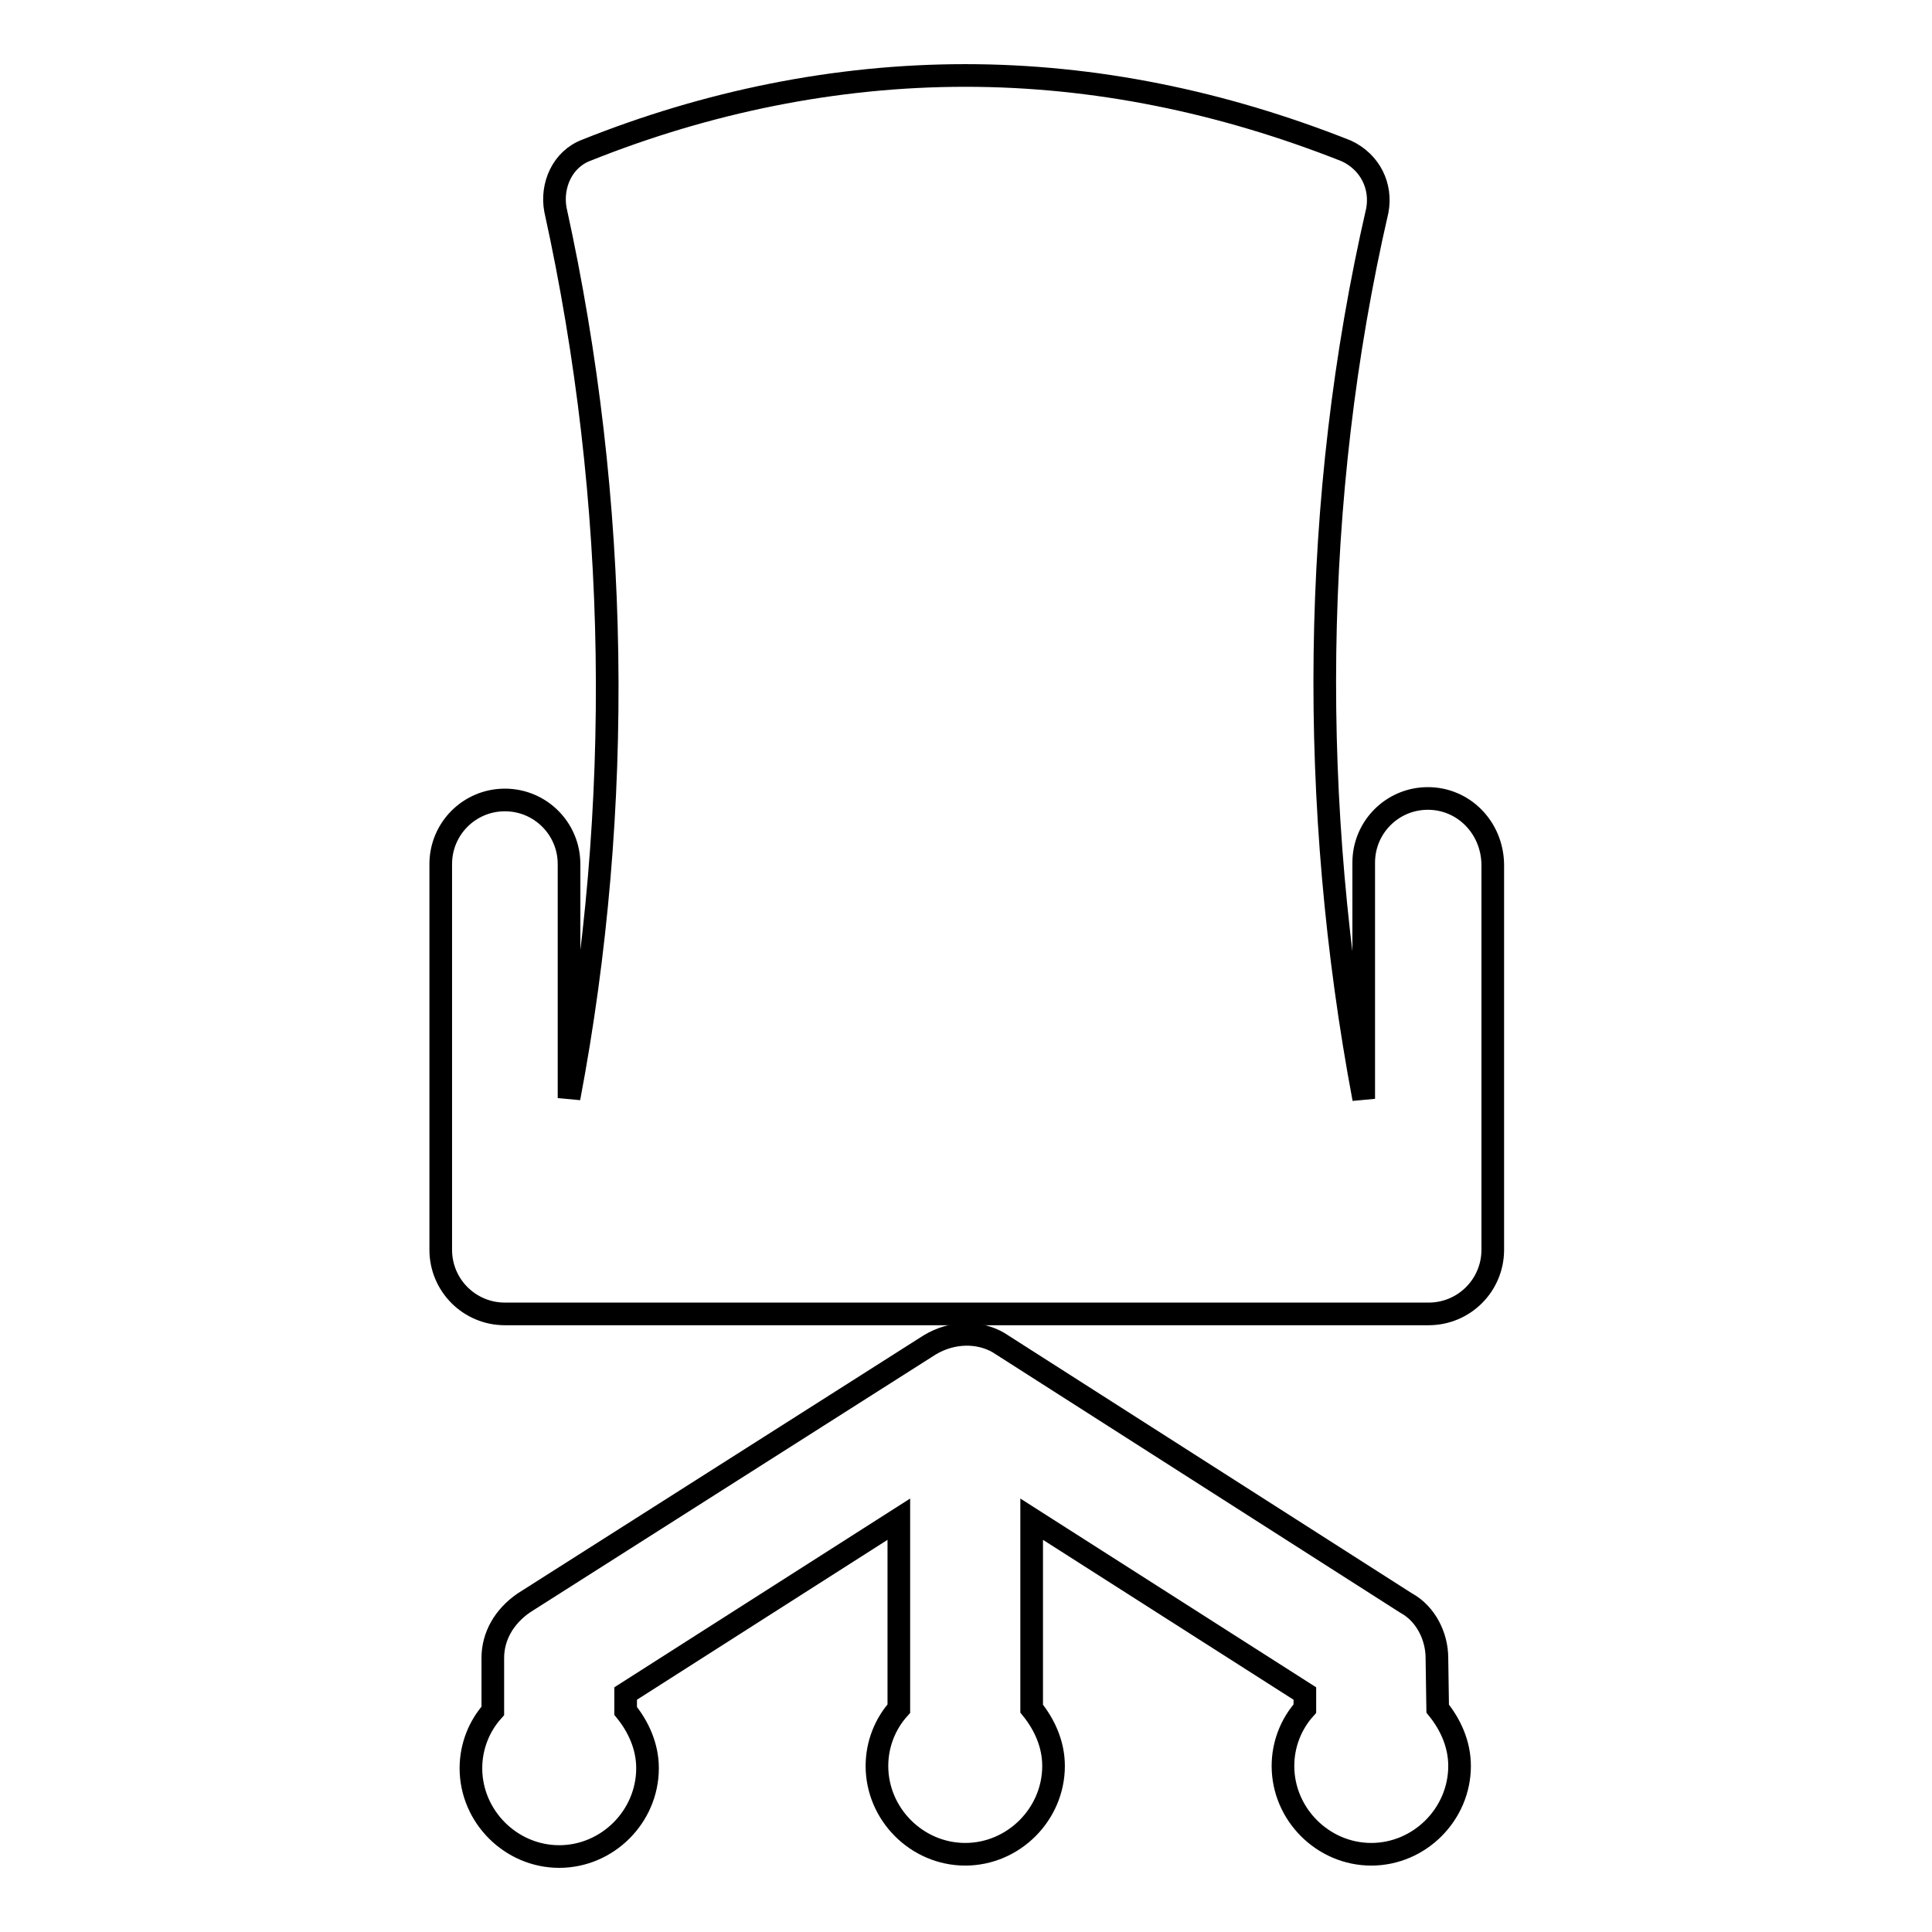
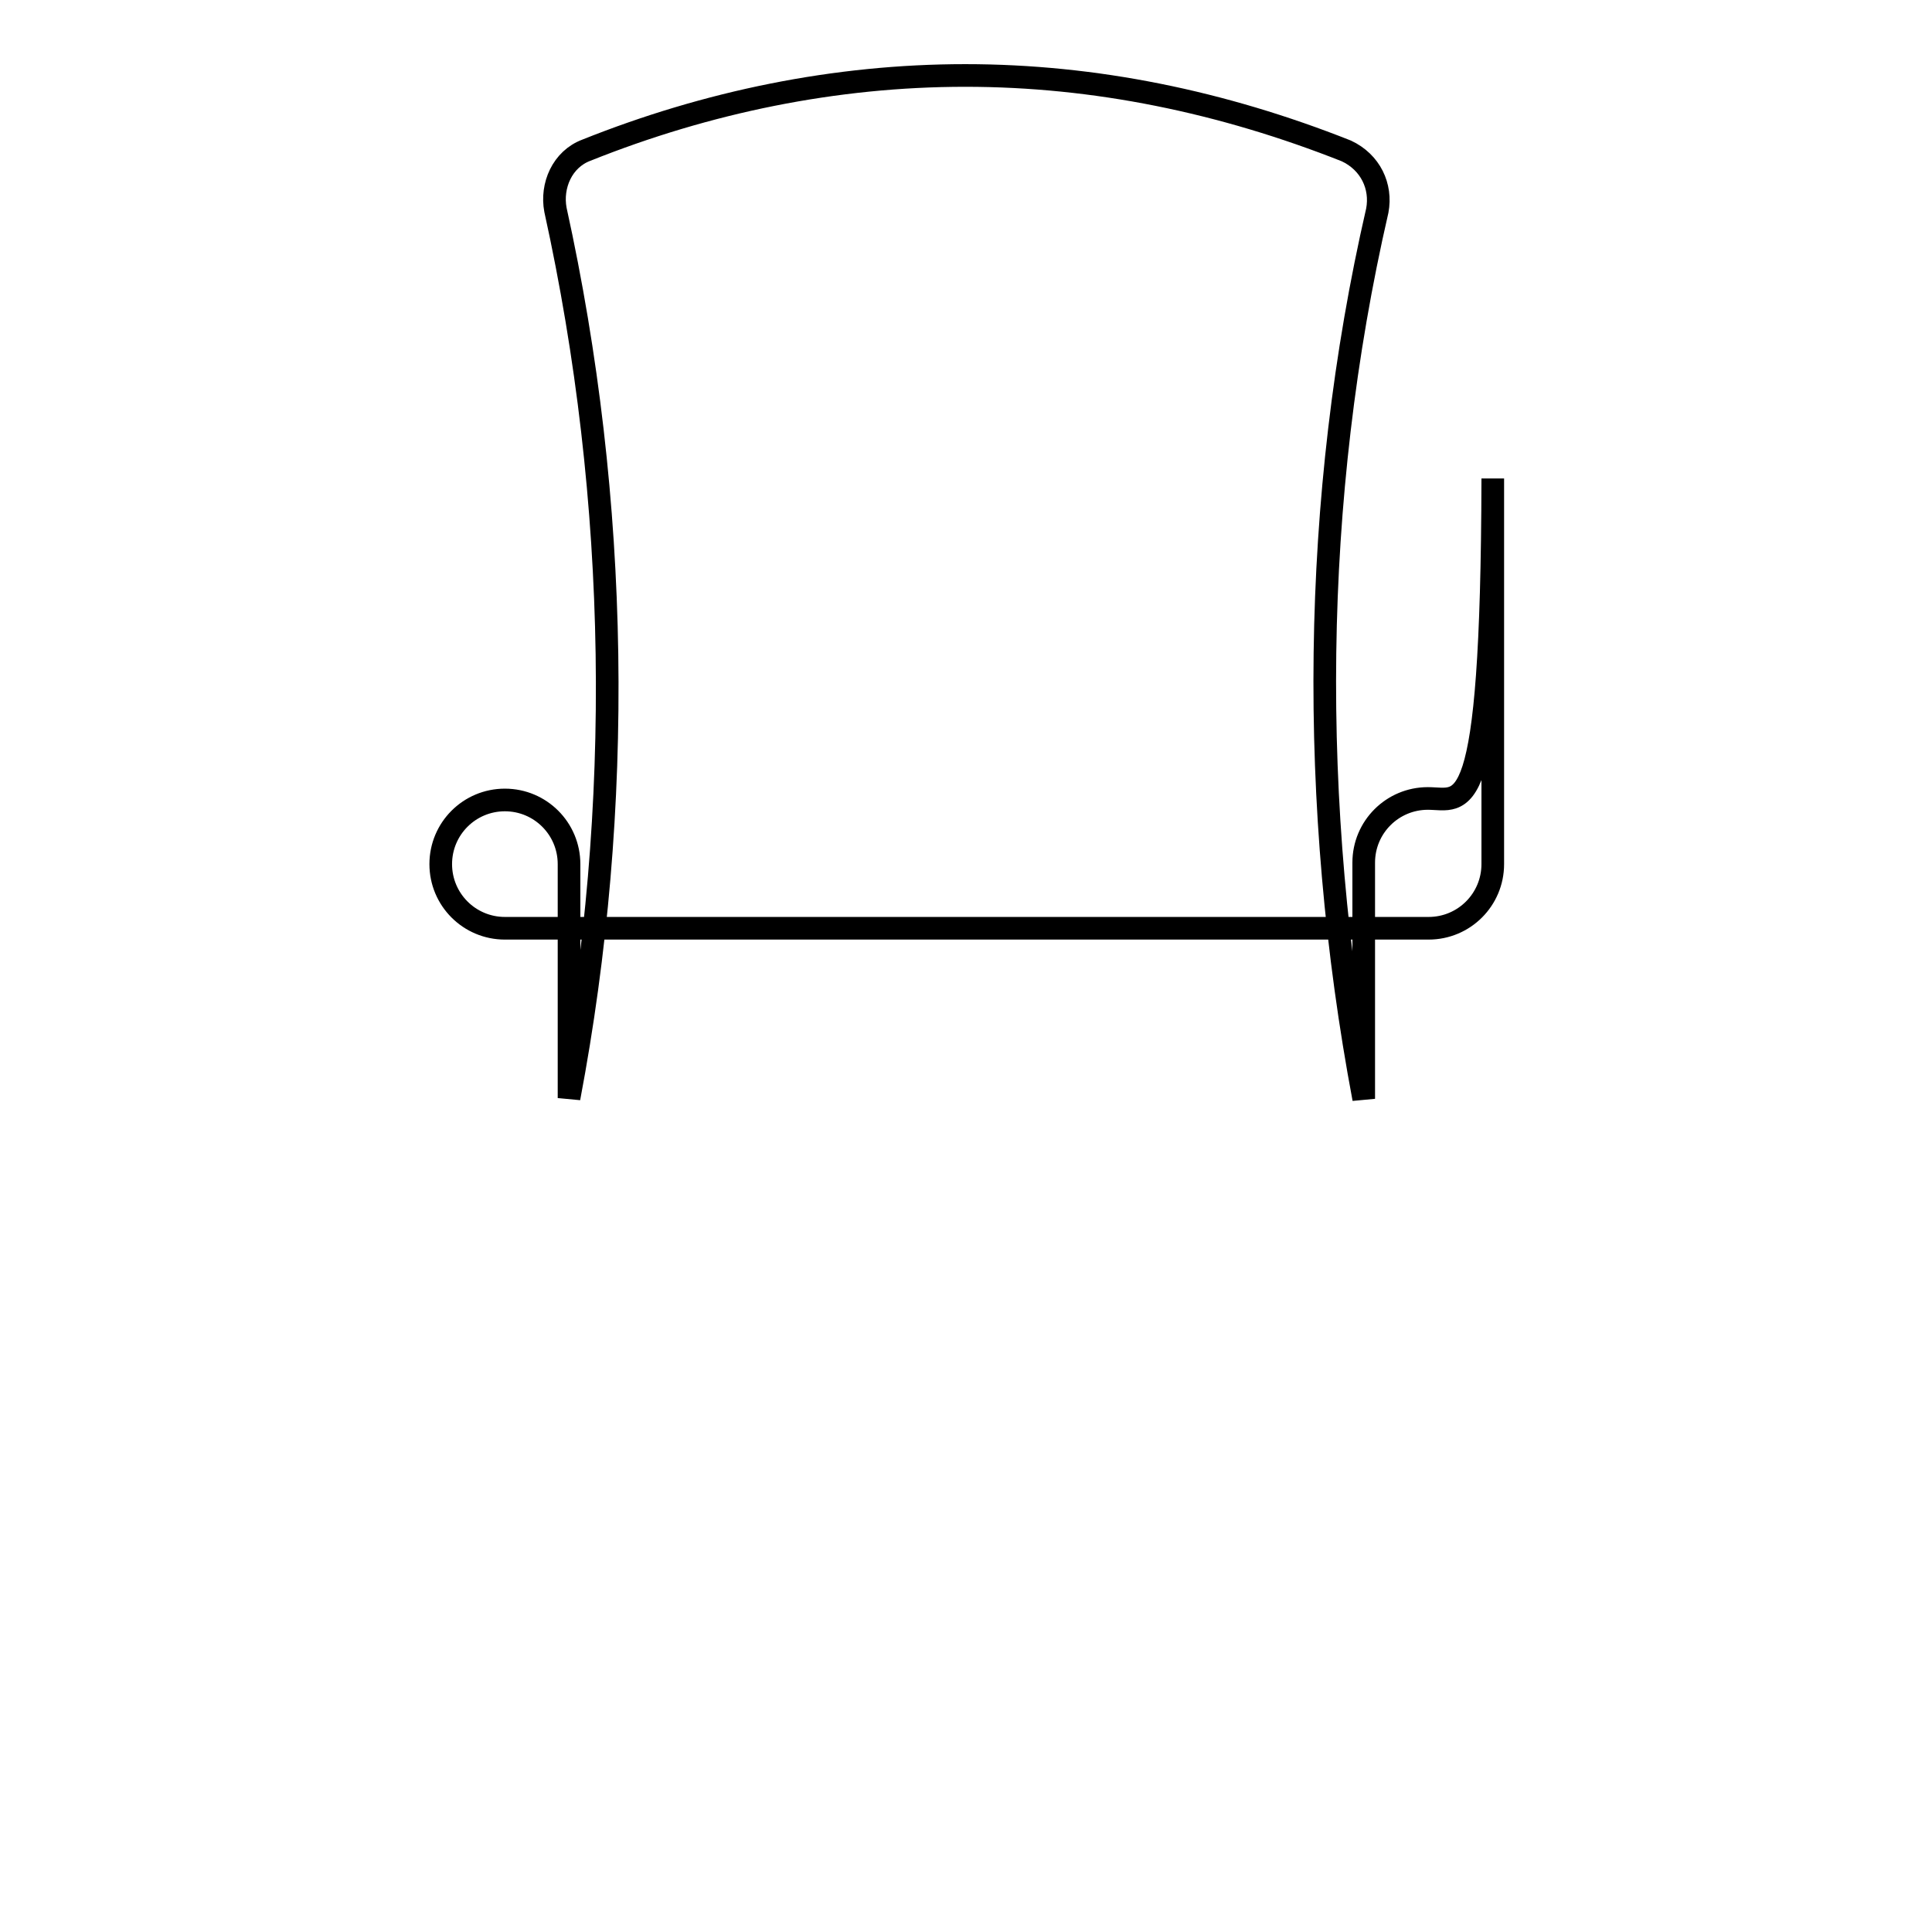
<svg xmlns="http://www.w3.org/2000/svg" version="1.1" x="0px" y="0px" viewBox="0 0 256 256" enable-background="new 0 0 256 256" xml:space="preserve">
  <g>
    <g>
      <g>
        <g>
-           <path stroke-width="3" fill-opacity="0" stroke="#000000" d="M189.2,105.8c-4.7,0-8.5,3.8-8.5,8.5v31.3c-7.3-38.8-7-79.5,1.8-117.7c0.6-3.2-0.9-6.4-4.1-7.9C162,13.5,145.1,10,127.9,10c-17.2,0-34.2,3.5-50.2,9.9c-3.2,1.2-4.7,4.7-4.1,7.9c8.5,38.6,9.1,79.2,1.8,117.7v-31c0-4.7-3.8-8.5-8.5-8.5c-4.7,0-8.5,3.8-8.5,8.5v51.1c0,4.7,3.8,8.5,8.5,8.5h122.4c4.7,0,8.5-3.8,8.5-8.5v-51.1C197.7,109.6,193.9,105.8,189.2,105.8z" />
-           <path stroke-width="3" fill-opacity="0" stroke="#000000" d="M190.4,219.7c0-2.9-1.5-5.9-4.1-7.3l-54-34.5c-2.6-1.5-6.1-1.5-9.1,0.3l-53.8,34.2c-2.6,1.8-4.1,4.4-4.1,7.3v7c-1.8,2-2.9,4.7-2.9,7.6c0,6.4,5.3,11.7,11.7,11.7c6.4,0,11.7-5.3,11.7-11.7c0-2.9-1.2-5.5-2.9-7.6v-2.3l36.2-23.1v25.1c-1.8,2-2.9,4.7-2.9,7.6c0,6.4,5.3,11.7,11.7,11.7c6.4,0,11.7-5.3,11.7-11.7c0-2.9-1.2-5.5-2.9-7.6v-25.1l36.2,23.1v2c-1.8,2-2.9,4.7-2.9,7.6c0,6.4,5.3,11.7,11.7,11.7c6.4,0,11.7-5.3,11.7-11.7c0-2.9-1.2-5.5-2.9-7.6L190.4,219.7L190.4,219.7z" />
+           <path stroke-width="3" fill-opacity="0" stroke="#000000" d="M189.2,105.8c-4.7,0-8.5,3.8-8.5,8.5v31.3c-7.3-38.8-7-79.5,1.8-117.7c0.6-3.2-0.9-6.4-4.1-7.9C162,13.5,145.1,10,127.9,10c-17.2,0-34.2,3.5-50.2,9.9c-3.2,1.2-4.7,4.7-4.1,7.9c8.5,38.6,9.1,79.2,1.8,117.7v-31c0-4.7-3.8-8.5-8.5-8.5c-4.7,0-8.5,3.8-8.5,8.5c0,4.7,3.8,8.5,8.5,8.5h122.4c4.7,0,8.5-3.8,8.5-8.5v-51.1C197.7,109.6,193.9,105.8,189.2,105.8z" />
        </g>
      </g>
      <g />
      <g />
      <g />
      <g />
      <g />
      <g />
      <g />
      <g />
      <g />
      <g />
      <g />
      <g />
      <g />
      <g />
      <g />
    </g>
  </g>
</svg>